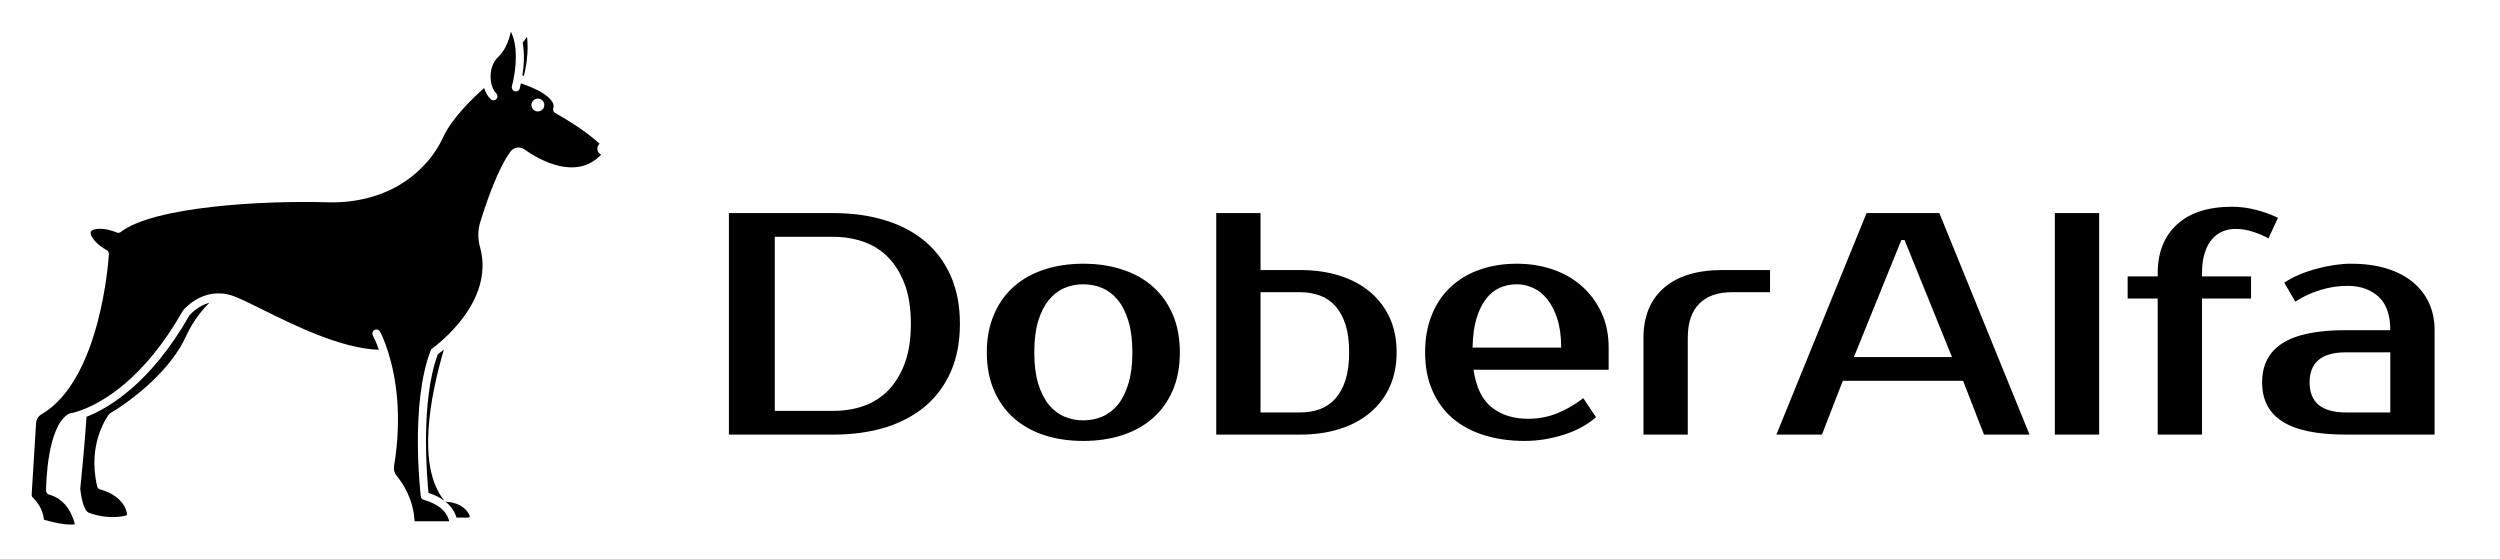
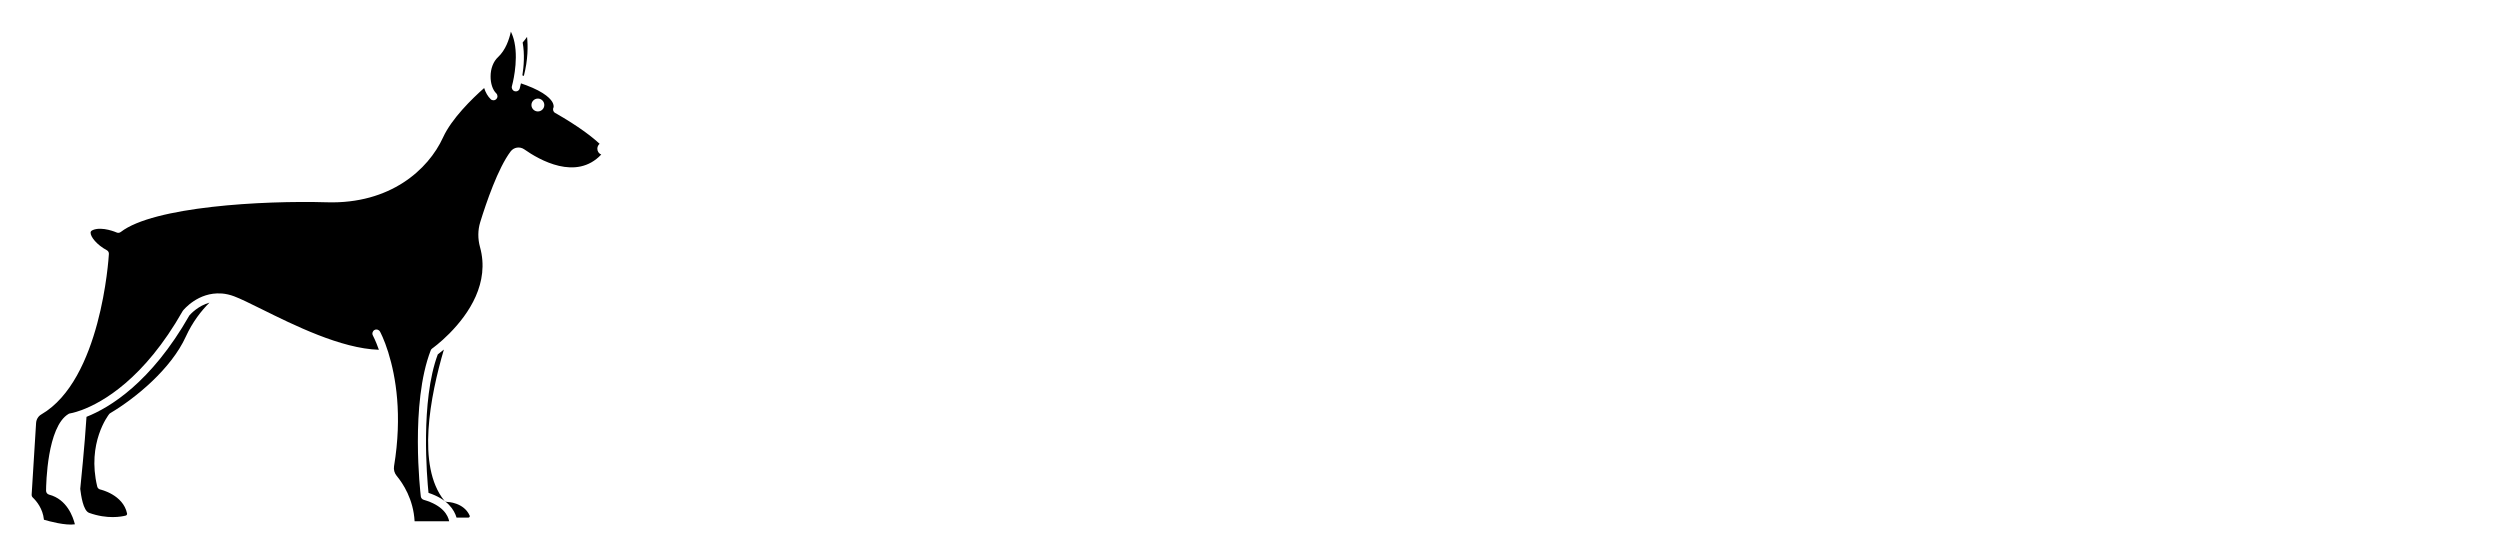
<svg xmlns="http://www.w3.org/2000/svg" tabindex="0" id="logo" viewBox="0 0 237 53">
  <g transform="translate(3,3) scale(0.54,0.54)">
    <g>
      <g transform="translate(-0.009, -6.72) scale(1)">
        <g>
          <path d="M27.7,56.54c-6.73,11.83-14.04,16.21-18.06,17.8c-0.31,4.97-1.02,11.83-1.1,12.65c0.14,1.12,0.5,3.83,1.56,4.21   c3.22,1.16,5.73,0.66,6.42,0.48c0.17-0.04,0.27-0.21,0.24-0.37c-0.69-3.31-4.66-4.2-4.7-4.21c-0.27-0.06-0.48-0.26-0.54-0.53   c-1.83-7.64,1.94-12.5,2.1-12.71c0.05-0.07,0.12-0.12,0.2-0.17c4.51-2.68,10.69-7.8,13.25-13.42c1.2-2.62,2.75-4.58,4.16-5.98   C29.22,54.86,27.92,56.29,27.7,56.54z" fill="currentColor" />
          <path d="M86.42,14.49c0.74-2.89,0.73-5.26,0.56-6.85c-0.22,0.32-0.48,0.65-0.77,0.99c0.37,2.06,0.2,4.2-0.05,5.77   C86.24,14.42,86.33,14.46,86.42,14.49z" fill="currentColor" />
          <path d="M72.96,89.28c-0.21-0.01-0.41-0.1-0.54-0.27c-4.84-6.02-2.45-18.28-0.04-26.48c-0.49,0.41-0.86,0.7-1.07,0.85   c-3.06,8.17-1.9,21.67-1.63,24.31c3.37,1.11,4.53,3,4.92,4.34h2.07c0.13,0,0.2-0.09,0.22-0.12c0.03-0.05,0.06-0.13,0.02-0.22   C75.88,89.37,73.08,89.28,72.96,89.28z" fill="currentColor" />
          <path d="M99.32,27.27c0-0.35,0.16-0.66,0.4-0.86c-1.24-1.15-3.6-3.03-7.82-5.43c-0.33-0.18-0.45-0.6-0.28-0.94   c0,0,0.03-0.07,0.03-0.21c0-0.13-0.03-0.32-0.13-0.56c-0.28-0.63-1.28-1.89-4.81-3.19c-0.01,0-0.03-0.01-0.04-0.01   c-0.24-0.09-0.49-0.18-0.76-0.27c-0.11,0.51-0.21,0.83-0.22,0.9c-0.11,0.38-0.5,0.59-0.88,0.48c-0.38-0.11-0.59-0.5-0.49-0.88   c0.02-0.06,1.18-4.2,0.45-7.71c0-0.01,0-0.02-0.01-0.04c-0.13-0.64-0.34-1.26-0.62-1.83c-0.3,1.38-0.93,3.24-2.25,4.47   c-0.83,0.77-1.31,2.01-1.31,3.39c-0.01,1.24,0.37,2.38,0.99,2.97c0.28,0.27,0.29,0.72,0.02,1c-0.14,0.15-0.32,0.22-0.51,0.22   c-0.18,0-0.36-0.06-0.49-0.2c-0.5-0.48-0.89-1.16-1.14-1.95c-2.15,1.9-5.71,5.38-7.21,8.66c-2.61,5.72-9.34,11.72-20.35,11.4   c-11.42-0.34-30.49,0.77-36.23,5.21c-0.21,0.16-0.49,0.2-0.73,0.09c-0.02-0.01-2.5-1.1-4.15-0.44c-0.4,0.16-0.41,0.36-0.42,0.45   c-0.04,0.74,1.09,2.16,2.84,3.1c0.25,0.13,0.39,0.39,0.37,0.67c-0.05,0.9-1.42,22.1-11.86,28.16c-0.54,0.31-0.88,0.87-0.92,1.51   L0.01,87.99c-0.01,0.2,0.06,0.39,0.2,0.52c0.65,0.62,1.76,1.95,1.95,3.86c0,0.02,0.02,0.05,0.05,0.05   c0.85,0.25,3.74,1.04,5.39,0.79c-0.32-1.29-1.38-4.39-4.53-5.21c-0.32-0.08-0.53-0.37-0.53-0.69c0.01-1.14,0.18-11.25,3.95-13.48   c0.08-0.05,0.17-0.08,0.26-0.09c0.01,0,0.72-0.11,1.93-0.55c0.01,0,0.02-0.01,0.04-0.01c3.74-1.38,11.02-5.48,17.79-17.39   c0.02-0.03,0.04-0.06,0.06-0.09c0.11-0.14,2.67-3.3,6.75-3.01c0.02,0,0.04,0,0.06,0c0.01,0,0.03,0,0.04,0   c0.7,0.06,1.41,0.22,2.13,0.49c1.14,0.43,2.76,1.23,4.8,2.24c5.63,2.79,13.98,6.95,20.62,7.15c-0.57-1.62-1.05-2.49-1.05-2.5   c-0.19-0.34-0.07-0.77,0.27-0.97c0.34-0.19,0.77-0.07,0.97,0.27c0.03,0.05,0.73,1.32,1.47,3.69c0,0.02,0.01,0.03,0.01,0.05   c1.28,4.11,2.48,10.88,0.99,19.9c-0.1,0.6,0.07,1.22,0.46,1.69c1.12,1.35,2.94,4.12,3.15,7.98h6.07c-0.21-1.05-1.1-2.8-4.47-3.77   c-0.28-0.08-0.48-0.32-0.51-0.6c-0.08-0.66-1.88-16.3,1.74-25.64c0.05-0.13,0.14-0.25,0.26-0.33c0.01-0.01,1.38-0.97,3.02-2.63   c0,0,0,0,0.01-0.01c3.41-3.45,7.11-8.88,5.36-15.17c-0.4-1.46-0.39-2.97,0.04-4.36c1.04-3.38,3.12-9.48,5.33-12.41   c0.57-0.76,1.62-0.92,2.4-0.38c2.64,1.86,9.13,5.58,13.52,0.91C99.59,28.14,99.32,27.74,99.32,27.27z M88.88,20.73   c-0.62,0-1.13-0.51-1.13-1.13s0.51-1.13,1.13-1.13c0.63,0,1.13,0.51,1.13,1.13S89.5,20.73,88.88,20.73z" fill="currentColor" />
        </g>
      </g>
    </g>
  </g>
  <g transform="translate(67,13) scale(1,1)">
    <g opacity="1" fill="currentColor" style="font-size: 30px; font-family: &quot;Prosto One&quot;, &quot;Source Sans 3&quot;, &quot;Roboto&quot;; font-style: normal; font-weight: normal">
-       <path d="M12 7.2Q14.7 7.2 16.9 7.88Q19.11 8.55 20.68 9.87Q22.26 11.19 23.13 13.16Q24 15.12 24 17.7Q24 20.28 23.13 22.25Q22.26 24.21 20.69 25.53Q19.11 26.85 16.91 27.53Q14.7 28.2 12 28.2L2.1 28.2L2.1 7.2ZM6.45 9.45L6.45 25.95L12 25.95Q13.53 25.95 14.87 25.49Q16.2 25.02 17.19 24.02Q18.18 23.01 18.77 21.45Q19.35 19.89 19.35 17.7Q19.35 15.51 18.77 13.95Q18.18 12.39 17.19 11.39Q16.2 10.38 14.86 9.92Q13.53 9.45 12 9.45ZM35.7 26.85Q36.66 26.85 37.5 26.49Q38.34 26.13 38.97 25.37Q39.6 24.6 39.97 23.37Q40.35 22.14 40.35 20.4Q40.35 18.66 39.97 17.43Q39.6 16.2 38.97 15.44Q38.34 14.67 37.5 14.31Q36.66 13.95 35.7 13.95Q34.74 13.95 33.9 14.31Q33.06 14.67 32.43 15.44Q31.8 16.2 31.42 17.43Q31.05 18.66 31.05 20.4Q31.05 22.14 31.42 23.37Q31.8 24.6 32.43 25.37Q33.06 26.13 33.9 26.49Q34.74 26.85 35.7 26.85ZM35.7 12Q37.71 12 39.41 12.56Q41.1 13.11 42.3 14.18Q43.5 15.24 44.18 16.82Q44.85 18.39 44.85 20.4Q44.85 22.44 44.18 24Q43.5 25.56 42.3 26.63Q41.1 27.69 39.41 28.25Q37.71 28.8 35.7 28.8Q33.66 28.8 31.98 28.25Q30.3 27.69 29.1 26.63Q27.9 25.56 27.23 24Q26.55 22.44 26.55 20.4Q26.55 18.39 27.23 16.82Q27.9 15.24 29.1 14.18Q30.3 13.11 31.98 12.56Q33.66 12 35.7 12ZM56.25 26.1Q57.27 26.1 58.13 25.79Q58.98 25.47 59.6 24.78Q60.21 24.09 60.56 23.01Q60.9 21.93 60.9 20.4Q60.9 18.87 60.56 17.79Q60.21 16.71 59.6 16.02Q58.98 15.33 58.13 15.02Q57.27 14.7 56.25 14.7L52.5 14.7L52.5 26.1ZM48.3 28.2L48.3 7.2L52.5 7.2L52.5 12.6L56.25 12.6Q58.32 12.6 60.02 13.14Q61.71 13.68 62.91 14.7Q64.11 15.72 64.76 17.16Q65.4 18.6 65.4 20.4Q65.4 22.2 64.76 23.64Q64.11 25.08 62.91 26.1Q61.71 27.12 60.02 27.66Q58.32 28.2 56.25 28.2ZM77.85 26.7Q79.32 26.7 80.6 26.19Q81.87 25.68 83.1 24.75L84.3 26.55Q83.73 27.06 82.97 27.48Q82.2 27.9 81.32 28.19Q80.43 28.47 79.47 28.64Q78.51 28.8 77.55 28.8Q75.42 28.8 73.67 28.25Q71.91 27.69 70.68 26.63Q69.45 25.56 68.78 24Q68.1 22.44 68.1 20.4Q68.1 18.39 68.75 16.82Q69.39 15.24 70.55 14.18Q71.7 13.11 73.29 12.56Q74.88 12 76.8 12Q78.6 12 80.19 12.54Q81.78 13.08 82.95 14.12Q84.12 15.15 84.81 16.62Q85.5 18.09 85.5 19.95L85.5 22.05L72.69 22.05Q73.05 24.54 74.42 25.62Q75.78 26.7 77.85 26.7ZM76.8 13.95Q75.93 13.95 75.18 14.28Q74.43 14.61 73.88 15.33Q73.32 16.05 72.97 17.19Q72.63 18.33 72.6 19.95L81 19.95Q81 18.39 80.64 17.25Q80.28 16.11 79.69 15.38Q79.11 14.64 78.35 14.3Q77.58 13.95 76.8 13.95ZM100.8 14.7L97.2 14.7Q95.16 14.7 94.08 15.8Q93 16.89 93 19.05L93 28.2L88.8 28.2L88.8 19.05Q88.8 15.99 90.73 14.3Q92.67 12.6 96.3 12.6L100.8 12.6ZM108.75 20.85L118.05 20.85L113.55 9.75L113.25 9.75ZM116.85 7.2L125.4 28.2L121.08 28.2L119.1 23.1L107.7 23.1L105.72 28.2L101.4 28.2L109.95 7.2ZM132 28.2L127.8 28.2L127.8 7.2L132 7.2ZM137.55 12.9Q137.55 9.96 139.38 8.28Q141.21 6.6 144.6 6.6Q145.74 6.6 146.89 6.9Q148.05 7.2 148.95 7.65L148.05 9.6Q147.48 9.27 146.64 8.99Q145.8 8.7 144.9 8.7Q144.27 8.7 143.7 8.94Q143.13 9.18 142.7 9.68Q142.26 10.17 142.01 10.98Q141.75 11.79 141.75 12.9L141.75 13.2L146.4 13.2L146.4 15.3L141.75 15.3L141.75 28.2L137.55 28.2L137.55 15.3L134.7 15.3L134.7 13.2L137.55 13.2ZM151.95 23.25Q151.95 26.1 155.4 26.1L159.6 26.1L159.6 20.4L155.4 20.4Q151.95 20.4 151.95 23.25ZM159.6 18.3Q159.6 16.14 158.48 15.12Q157.35 14.1 155.55 14.1Q154.2 14.1 152.91 14.51Q151.62 14.91 150.6 15.6L149.55 13.8Q150.21 13.35 151.01 13.02Q151.8 12.69 152.64 12.47Q153.48 12.24 154.31 12.12Q155.13 12 155.85 12Q157.77 12 159.24 12.45Q160.71 12.9 161.73 13.74Q162.75 14.58 163.28 15.74Q163.8 16.89 163.8 18.3L163.8 28.2L155.4 28.2Q151.32 28.2 149.39 26.97Q147.45 25.74 147.45 23.25Q147.45 20.76 149.39 19.53Q151.32 18.3 155.4 18.3Z" />
-     </g>
+       </g>
  </g>
</svg>